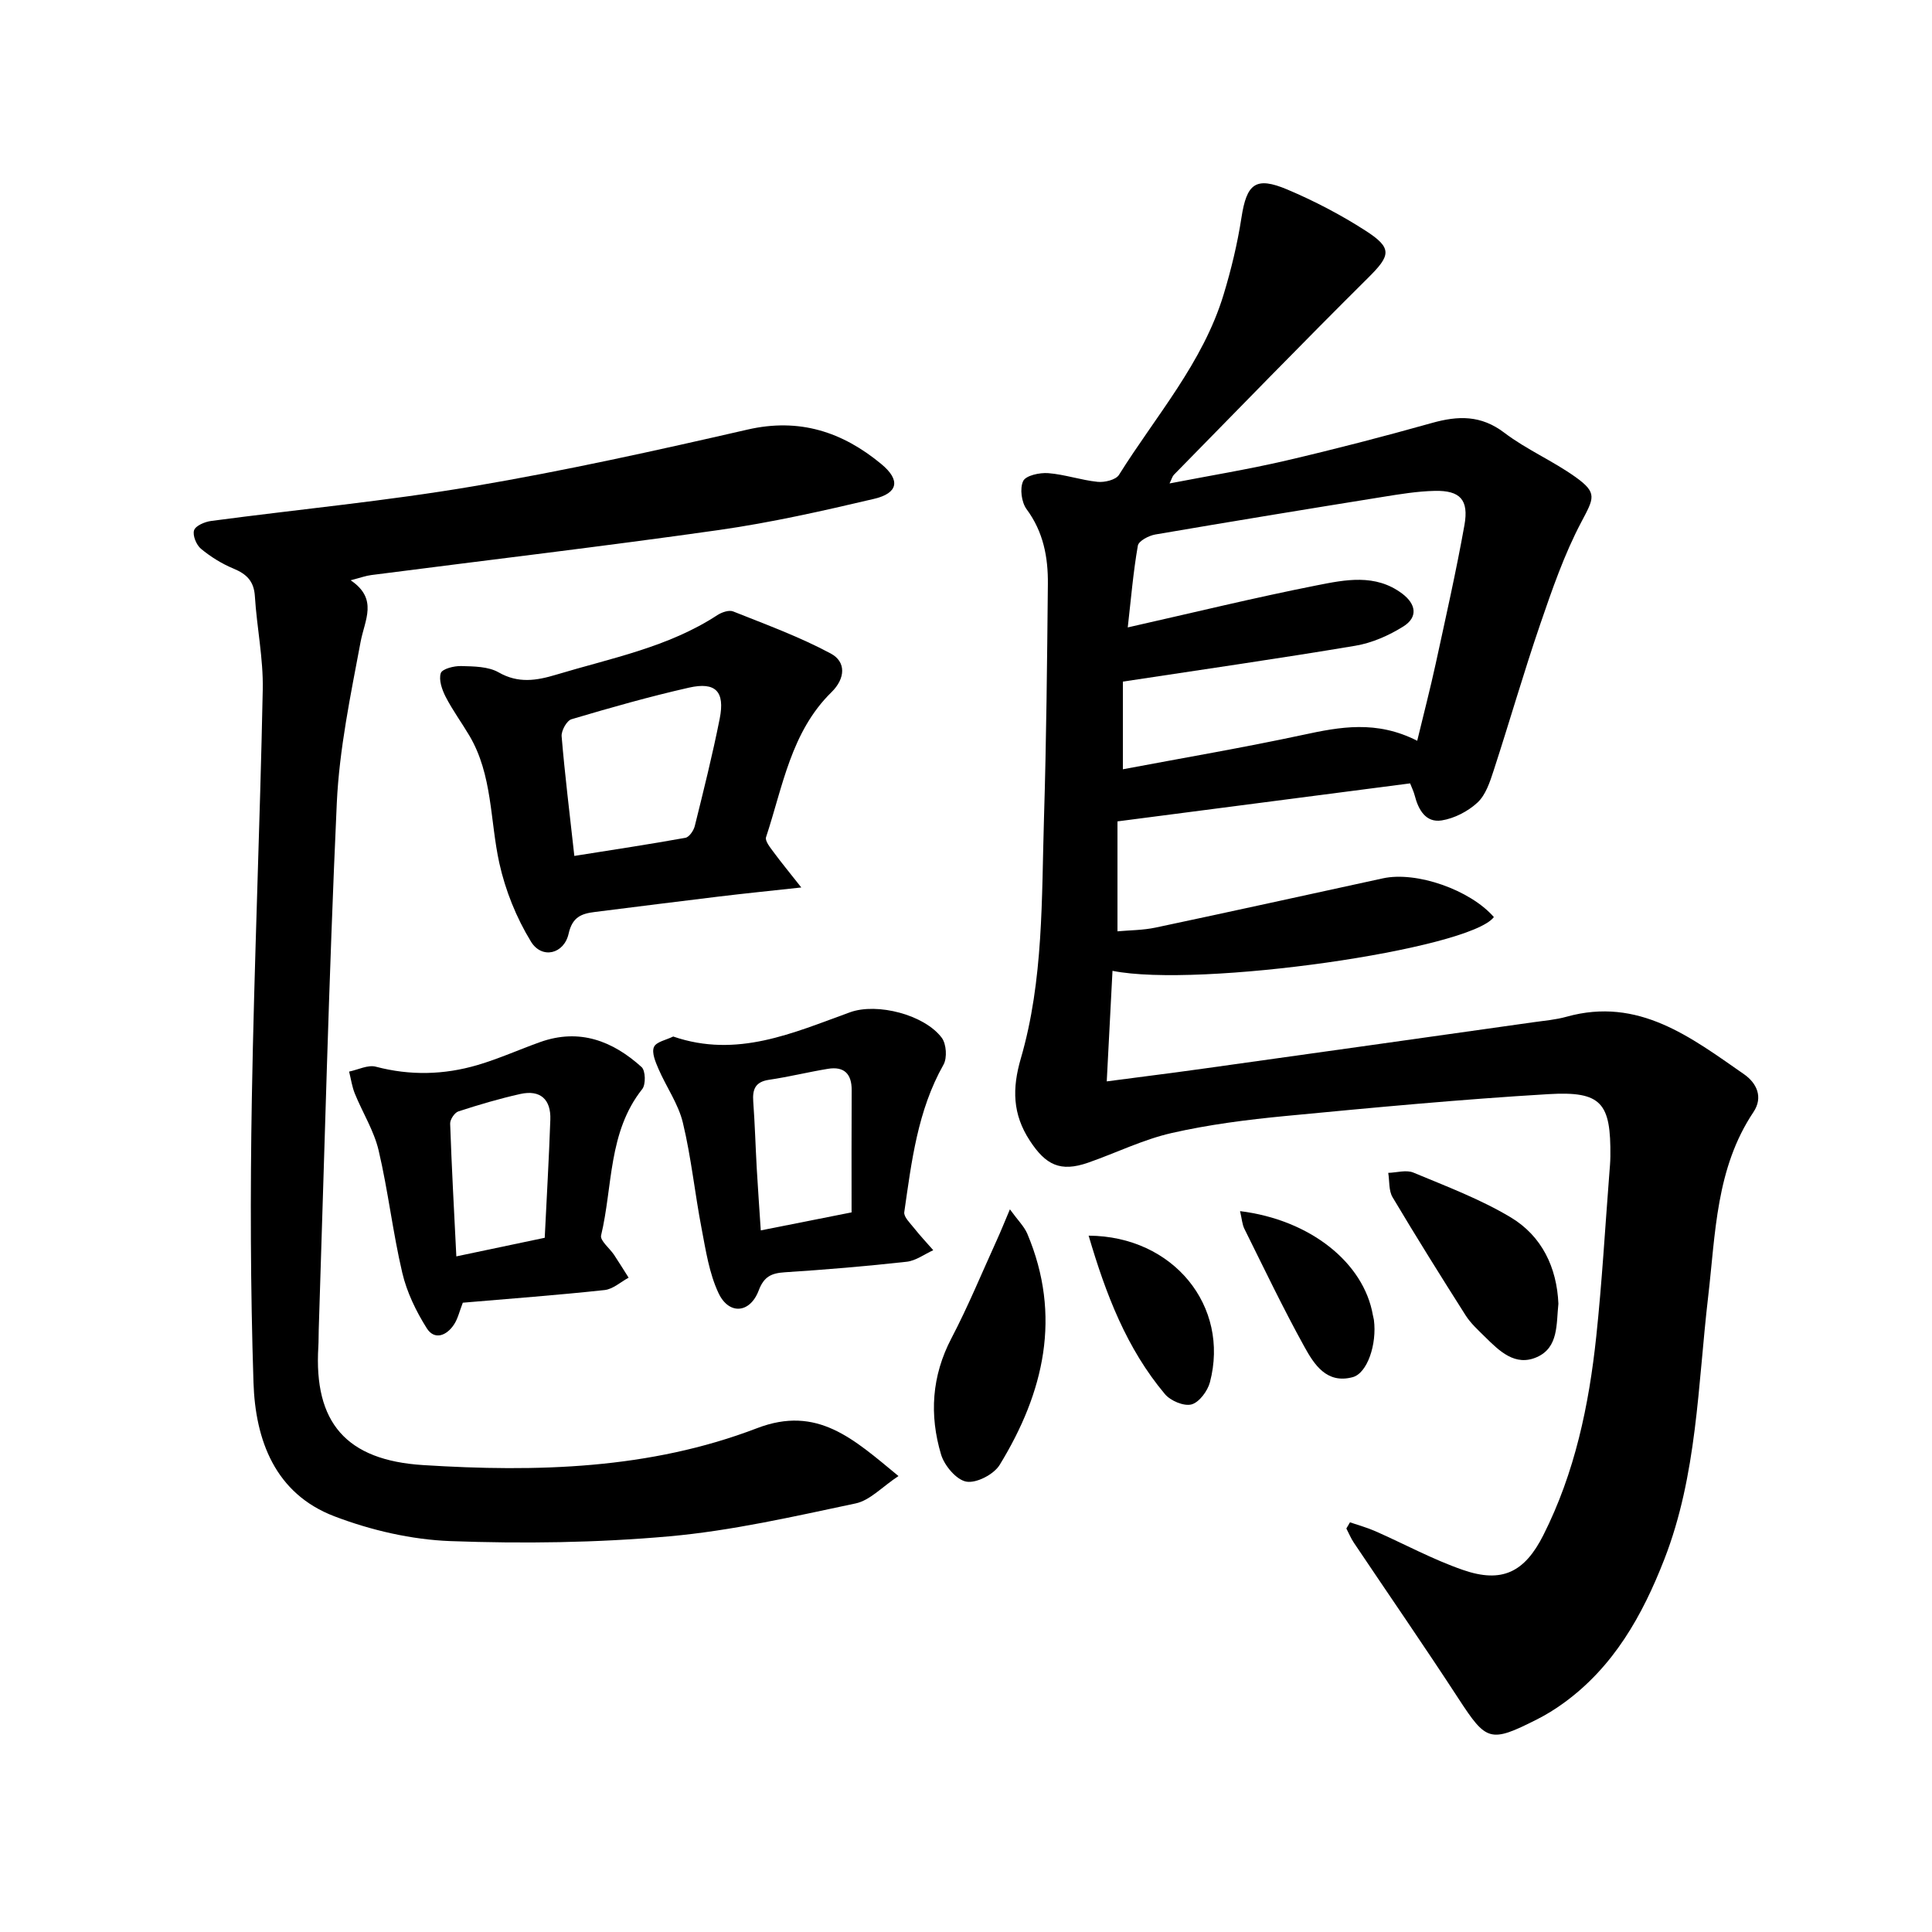
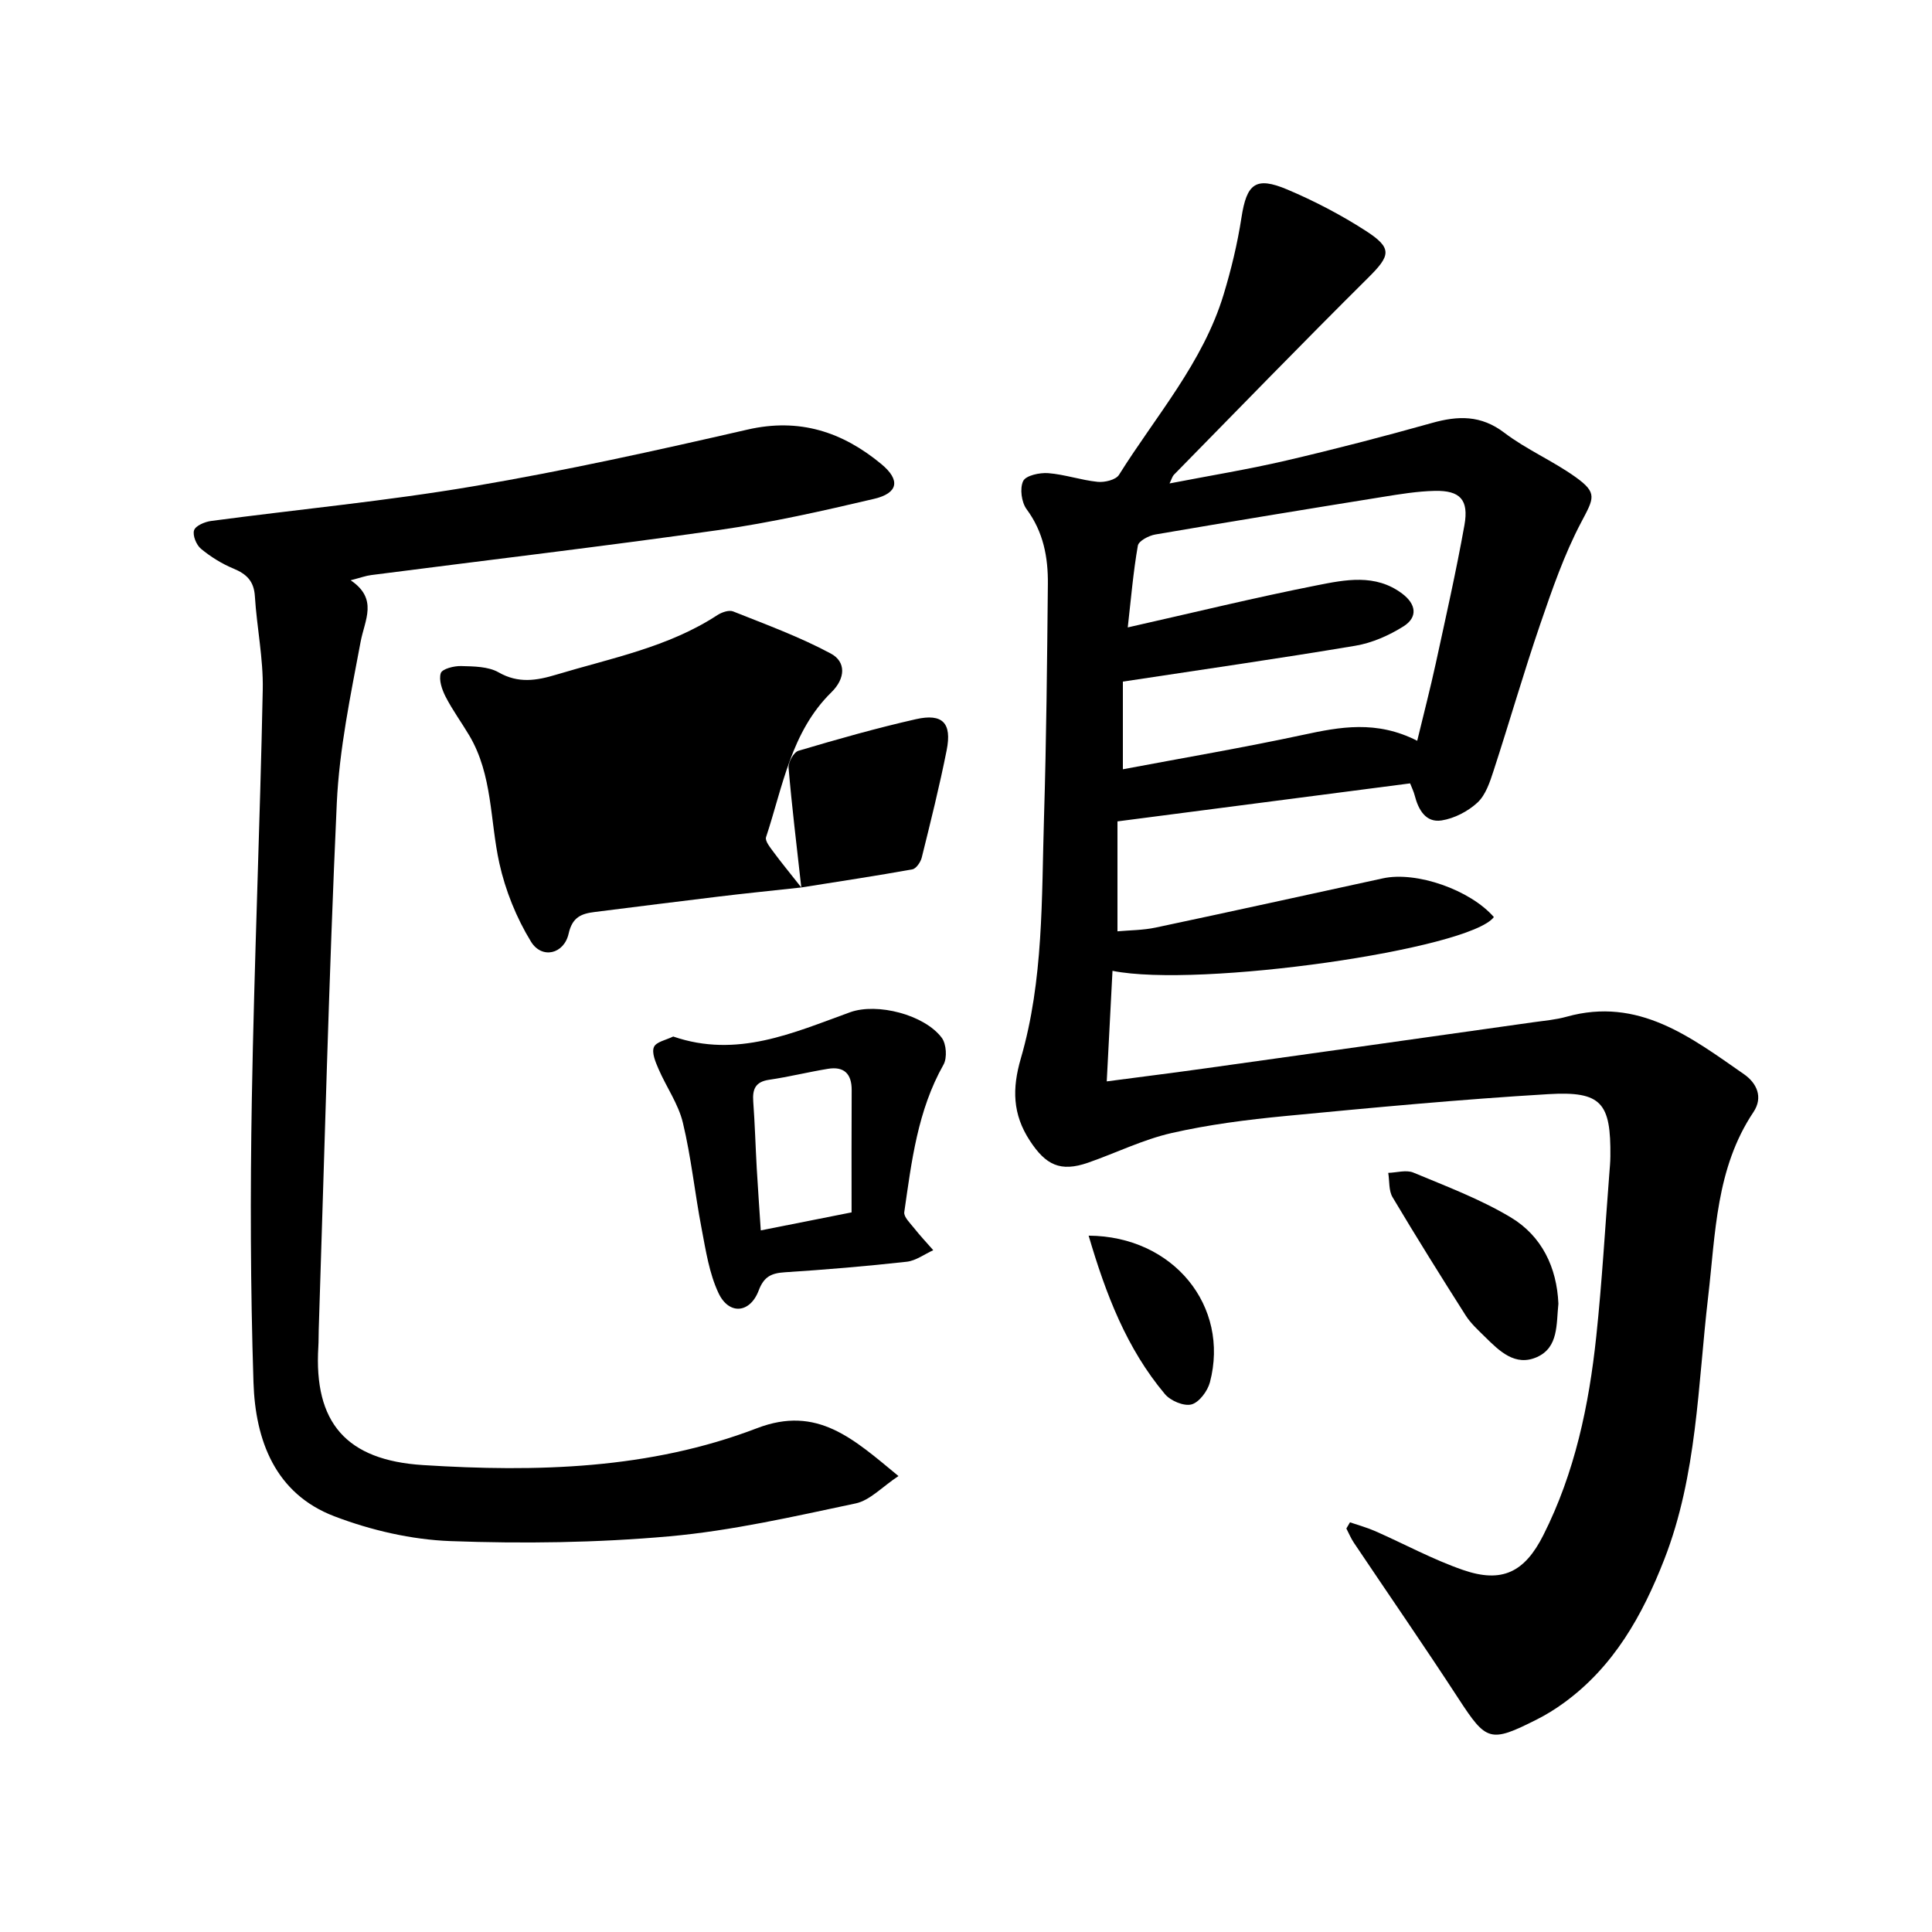
<svg xmlns="http://www.w3.org/2000/svg" enable-background="new 0 0 400 400" viewBox="0 0 400 400">
  <path d="m279.5 315.18c1.75.6 3.55 1.09 5.23 1.83 6.06 2.67 11.92 5.87 18.16 8.03 8.08 2.8 12.76.49 16.64-7.2 6.53-12.94 9.45-26.9 10.96-41.15 1.19-11.23 1.83-22.52 2.71-33.78.09-1.16.2-2.32.21-3.48.12-11.09-1.81-13.55-12.81-12.9-18.19 1.08-36.35 2.79-54.5 4.53-7.9.76-15.84 1.77-23.56 3.53-5.91 1.35-11.49 4.12-17.26 6.13s-8.78.46-12.06-4.55c-3.61-5.51-3.67-10.82-1.88-16.99 4.74-16.28 4.3-33.18 4.81-49.91.49-16.1.64-32.22.8-48.33.06-5.54-.92-10.81-4.4-15.51-1.06-1.43-1.45-4.31-.71-5.84.55-1.15 3.43-1.77 5.19-1.63 3.43.27 6.79 1.45 10.22 1.8 1.45.15 3.77-.41 4.42-1.44 7.63-12.2 17.38-23.22 21.66-37.32 1.58-5.21 2.87-10.56 3.7-15.94 1.08-7.02 2.92-8.6 9.5-5.82 5.6 2.37 11.08 5.23 16.19 8.52 5.64 3.63 5.2 5.13.5 9.79-13.54 13.44-26.82 27.14-40.18 40.75-.31.32-.43.83-.9 1.79 8.33-1.61 16.28-2.91 24.11-4.73 10.13-2.36 20.21-4.98 30.22-7.79 5.41-1.52 10.14-1.66 14.98 2.02 4.59 3.49 10.05 5.82 14.76 9.19 4.61 3.3 3.78 4.37 1.16 9.35-3.52 6.67-6.02 13.93-8.48 21.1-3.44 10.04-6.37 20.25-9.66 30.34-.76 2.34-1.63 5-3.32 6.58-1.97 1.83-4.79 3.29-7.43 3.71-3.31.52-4.83-2.23-5.59-5.2-.2-.78-.57-1.52-.94-2.47-20.13 2.62-40.11 5.21-60.59 7.87v22.76c2.51-.23 5.28-.22 7.92-.78 15.69-3.32 31.36-6.78 47.04-10.19 6.94-1.51 18.06 2.38 22.97 8.02-5.02 6.7-61.04 14.73-78.96 11.13-.39 7.4-.77 14.72-1.19 22.89 7.13-.94 13.78-1.77 20.42-2.7 22.65-3.16 45.3-6.35 67.94-9.55 2.29-.32 4.64-.52 6.85-1.14 14.88-4.15 25.71 4.25 36.72 11.9 2.61 1.81 4.04 4.74 1.96 7.85-7.79 11.64-7.84 25.14-9.38 38.27-2.14 18.27-2.26 36.85-9.08 54.34-4.53 11.62-10.48 22.23-20.84 29.74-1.74 1.26-3.59 2.41-5.51 3.38-9.73 4.92-10.48 4.55-16.26-4.31-7.07-10.85-14.44-21.51-21.66-32.27-.61-.91-1.04-1.96-1.55-2.94.24-.42.49-.85.75-1.28zm13.92-161.81c1.39-5.75 2.71-10.84 3.83-15.97 2.07-9.55 4.23-19.08 5.95-28.7.93-5.24-.91-7.18-6.14-7.07-3.62.08-7.25.68-10.84 1.26-15.68 2.52-31.36 5.09-47.02 7.77-1.35.23-3.45 1.33-3.62 2.31-.95 5.42-1.41 10.93-2.09 16.93 13.61-3.07 26.29-6.17 39.09-8.7 5.91-1.17 12.16-2.47 17.71 1.69 2.92 2.18 3.31 4.9.26 6.81-2.99 1.87-6.47 3.41-9.92 3.99-15.78 2.65-31.63 4.92-48.15 7.43v18.15c12.58-2.37 24.96-4.48 37.23-7.11 7.73-1.67 15.27-3.09 23.71 1.21z" />
  <path d="m72.6 120.14c5.73 3.87 2.92 8.18 2.06 12.74-2.07 11.05-4.41 22.19-4.93 33.37-1.66 36.33-2.55 72.7-3.74 109.06-.04 1.16-.01 2.33-.08 3.49-.97 15.77 5.8 23.53 21.69 24.53 23.49 1.48 46.89.89 69.14-7.64 12.5-4.79 19.95 2.22 29.28 9.91-3.37 2.22-5.89 5.04-8.88 5.67-12.78 2.7-25.61 5.65-38.57 6.81-15.01 1.34-30.21 1.54-45.28.99-8.1-.3-16.47-2.24-24.07-5.14-12.26-4.68-16.36-15.73-16.74-27.73-.63-19.57-.68-39.17-.34-58.75.49-28.23 1.69-56.45 2.26-84.68.13-6.43-1.23-12.87-1.63-19.32-.19-3.13-1.71-4.6-4.43-5.73-2.41-1-4.73-2.44-6.73-4.1-.96-.79-1.77-2.78-1.43-3.83.31-.95 2.23-1.76 3.53-1.93 18.07-2.41 36.26-4.12 54.22-7.17 19.06-3.23 37.98-7.42 56.84-11.75 10.75-2.47 19.66.48 27.7 7.14 4 3.31 3.51 6.02-1.5 7.2-10.62 2.5-21.31 4.91-32.09 6.45-23.96 3.4-48.01 6.23-72.01 9.33-1.13.14-2.23.55-4.27 1.08z" />
-   <path d="m165.9 183.74c-6.68.73-11.87 1.25-17.06 1.88-8.55 1.03-17.1 2.12-25.65 3.19-2.76.34-4.68 1.01-5.46 4.48-.95 4.26-5.55 5.34-7.8 1.66-3.02-4.93-5.3-10.6-6.55-16.25-1.95-8.84-1.38-18.25-6.21-26.41-1.6-2.7-3.47-5.24-4.9-8.02-.76-1.48-1.46-3.51-1.01-4.9.29-.89 2.76-1.52 4.23-1.47 2.62.07 5.6.08 7.75 1.31 4.08 2.33 7.84 1.7 11.9.48 11.38-3.43 23.18-5.67 33.37-12.33.91-.59 2.41-1.12 3.28-.77 6.82 2.72 13.77 5.26 20.22 8.72 3.18 1.7 3.05 5.14.14 8-8.39 8.22-10.08 19.55-13.55 30.02-.26.79.9 2.18 1.6 3.14 1.57 2.13 3.27 4.18 5.7 7.27zm-46.99-6.53c8.07-1.28 15.55-2.41 22.99-3.75.79-.14 1.72-1.5 1.95-2.45 1.83-7.38 3.68-14.77 5.16-22.23 1.11-5.62-.84-7.66-6.37-6.41-8.18 1.85-16.27 4.15-24.32 6.54-.98.29-2.14 2.38-2.04 3.54.66 7.91 1.64 15.79 2.63 24.76z" />
+   <path d="m165.9 183.74c-6.68.73-11.87 1.25-17.06 1.88-8.55 1.03-17.1 2.12-25.65 3.19-2.76.34-4.68 1.01-5.46 4.48-.95 4.26-5.55 5.34-7.8 1.66-3.02-4.93-5.3-10.6-6.55-16.25-1.95-8.84-1.38-18.25-6.21-26.41-1.6-2.7-3.47-5.24-4.9-8.02-.76-1.48-1.46-3.51-1.01-4.9.29-.89 2.76-1.52 4.23-1.47 2.62.07 5.6.08 7.75 1.31 4.08 2.33 7.84 1.7 11.9.48 11.38-3.43 23.18-5.67 33.37-12.33.91-.59 2.41-1.12 3.28-.77 6.82 2.72 13.77 5.26 20.22 8.72 3.18 1.7 3.05 5.14.14 8-8.39 8.22-10.08 19.55-13.55 30.02-.26.79.9 2.18 1.6 3.14 1.57 2.13 3.27 4.18 5.7 7.27zc8.07-1.28 15.55-2.41 22.99-3.75.79-.14 1.72-1.5 1.95-2.45 1.83-7.38 3.68-14.77 5.16-22.23 1.11-5.62-.84-7.66-6.37-6.41-8.18 1.85-16.27 4.15-24.32 6.54-.98.29-2.14 2.38-2.04 3.54.66 7.91 1.64 15.79 2.63 24.76z" />
  <path d="m139.38 214.6c13.22 4.55 24.83-.76 36.61-5.02 5.63-2.03 15.41.51 18.99 5.28.96 1.28 1.15 4.17.36 5.57-5.37 9.51-6.61 20.06-8.12 30.53-.14.98 1.2 2.26 2.01 3.28 1.26 1.59 2.65 3.07 3.99 4.6-1.83.83-3.6 2.18-5.5 2.39-8.38.93-16.8 1.64-25.21 2.18-2.8.18-4.34.88-5.43 3.77-1.79 4.74-6.16 5.12-8.32.54-1.92-4.08-2.63-8.79-3.49-13.3-1.41-7.31-2.15-14.76-3.89-21.98-.93-3.88-3.42-7.37-5.04-11.12-.62-1.44-1.45-3.36-.95-4.54.46-1.09 2.57-1.47 3.99-2.18zm36.93 36.41c0-8.73-.03-17.02.02-25.3.02-3.42-1.6-4.97-4.93-4.42-4.08.67-8.1 1.67-12.19 2.27-2.83.42-3.44 1.96-3.26 4.49.34 4.63.47 9.28.73 13.92.24 4.15.54 8.3.83 12.77 6.47-1.28 12.12-2.4 18.8-3.73z" />
-   <path d="m95.82 269.71c-.69 1.77-1.02 3.3-1.82 4.51-1.51 2.31-4.04 3.33-5.65.77-2.21-3.51-4.12-7.45-5.06-11.46-1.97-8.37-2.93-16.98-4.9-25.35-.96-4.08-3.33-7.83-4.93-11.77-.58-1.44-.8-3.03-1.18-4.55 1.86-.38 3.89-1.45 5.54-1.01 7.1 1.87 14.11 1.69 21.03-.34 4.42-1.3 8.66-3.22 13.01-4.77 8.11-2.88 14.99-.23 20.98 5.19.81.74.89 3.6.13 4.55-7.09 8.94-6.08 20.11-8.52 30.3-.25 1.07 1.77 2.65 2.69 4.03 1.03 1.55 2.01 3.15 3.01 4.72-1.65.89-3.24 2.37-4.97 2.56-9.7 1.05-19.45 1.77-29.36 2.62zm16.96-13.44c.4-8.31.88-16.38 1.16-24.46.15-4.18-2.06-6.24-6.23-5.31-4.33.97-8.6 2.23-12.82 3.61-.78.26-1.72 1.68-1.69 2.53.31 9.02.81 18.02 1.28 27.48 6.3-1.33 11.93-2.52 18.3-3.85z" />
-   <path d="m209.09 250.38c1.66 2.29 2.96 3.54 3.61 5.07 7.17 17 3.45 32.85-5.73 47.84-1.2 1.96-4.79 3.83-6.88 3.47-2.06-.35-4.56-3.31-5.25-5.61-2.45-8.19-1.95-16.26 2.15-24.09 3.45-6.59 6.29-13.51 9.38-20.29.8-1.75 1.51-3.53 2.72-6.39z" />
  <path d="m322.65 269.92c-.45 4.22.06 9.03-4.42 11.04-4.53 2.03-7.81-1.25-10.81-4.21-1.41-1.39-2.93-2.77-3.98-4.42-5.14-8.09-10.22-16.22-15.12-24.45-.82-1.37-.62-3.35-.9-5.05 1.75-.05 3.73-.67 5.2-.06 6.83 2.85 13.85 5.49 20.16 9.27 6.45 3.87 9.55 10.38 9.87 17.88z" />
-   <path d="m256.74 250.75c14.56 1.8 25.62 10.7 27.5 21.54.06.33.16.65.21.97.66 5.04-1.36 11.06-4.4 11.87-5.4 1.44-7.98-2.65-10.02-6.35-4.4-7.96-8.33-16.19-12.38-24.34-.47-.93-.53-2.08-.91-3.69z" />
  <path d="m225.39 255.83c17.57.1 29.25 14.63 25.11 30.36-.48 1.81-2.22 4.15-3.81 4.58-1.58.42-4.35-.75-5.51-2.14-7.92-9.43-12.22-20.65-15.79-32.8z" />
</svg>